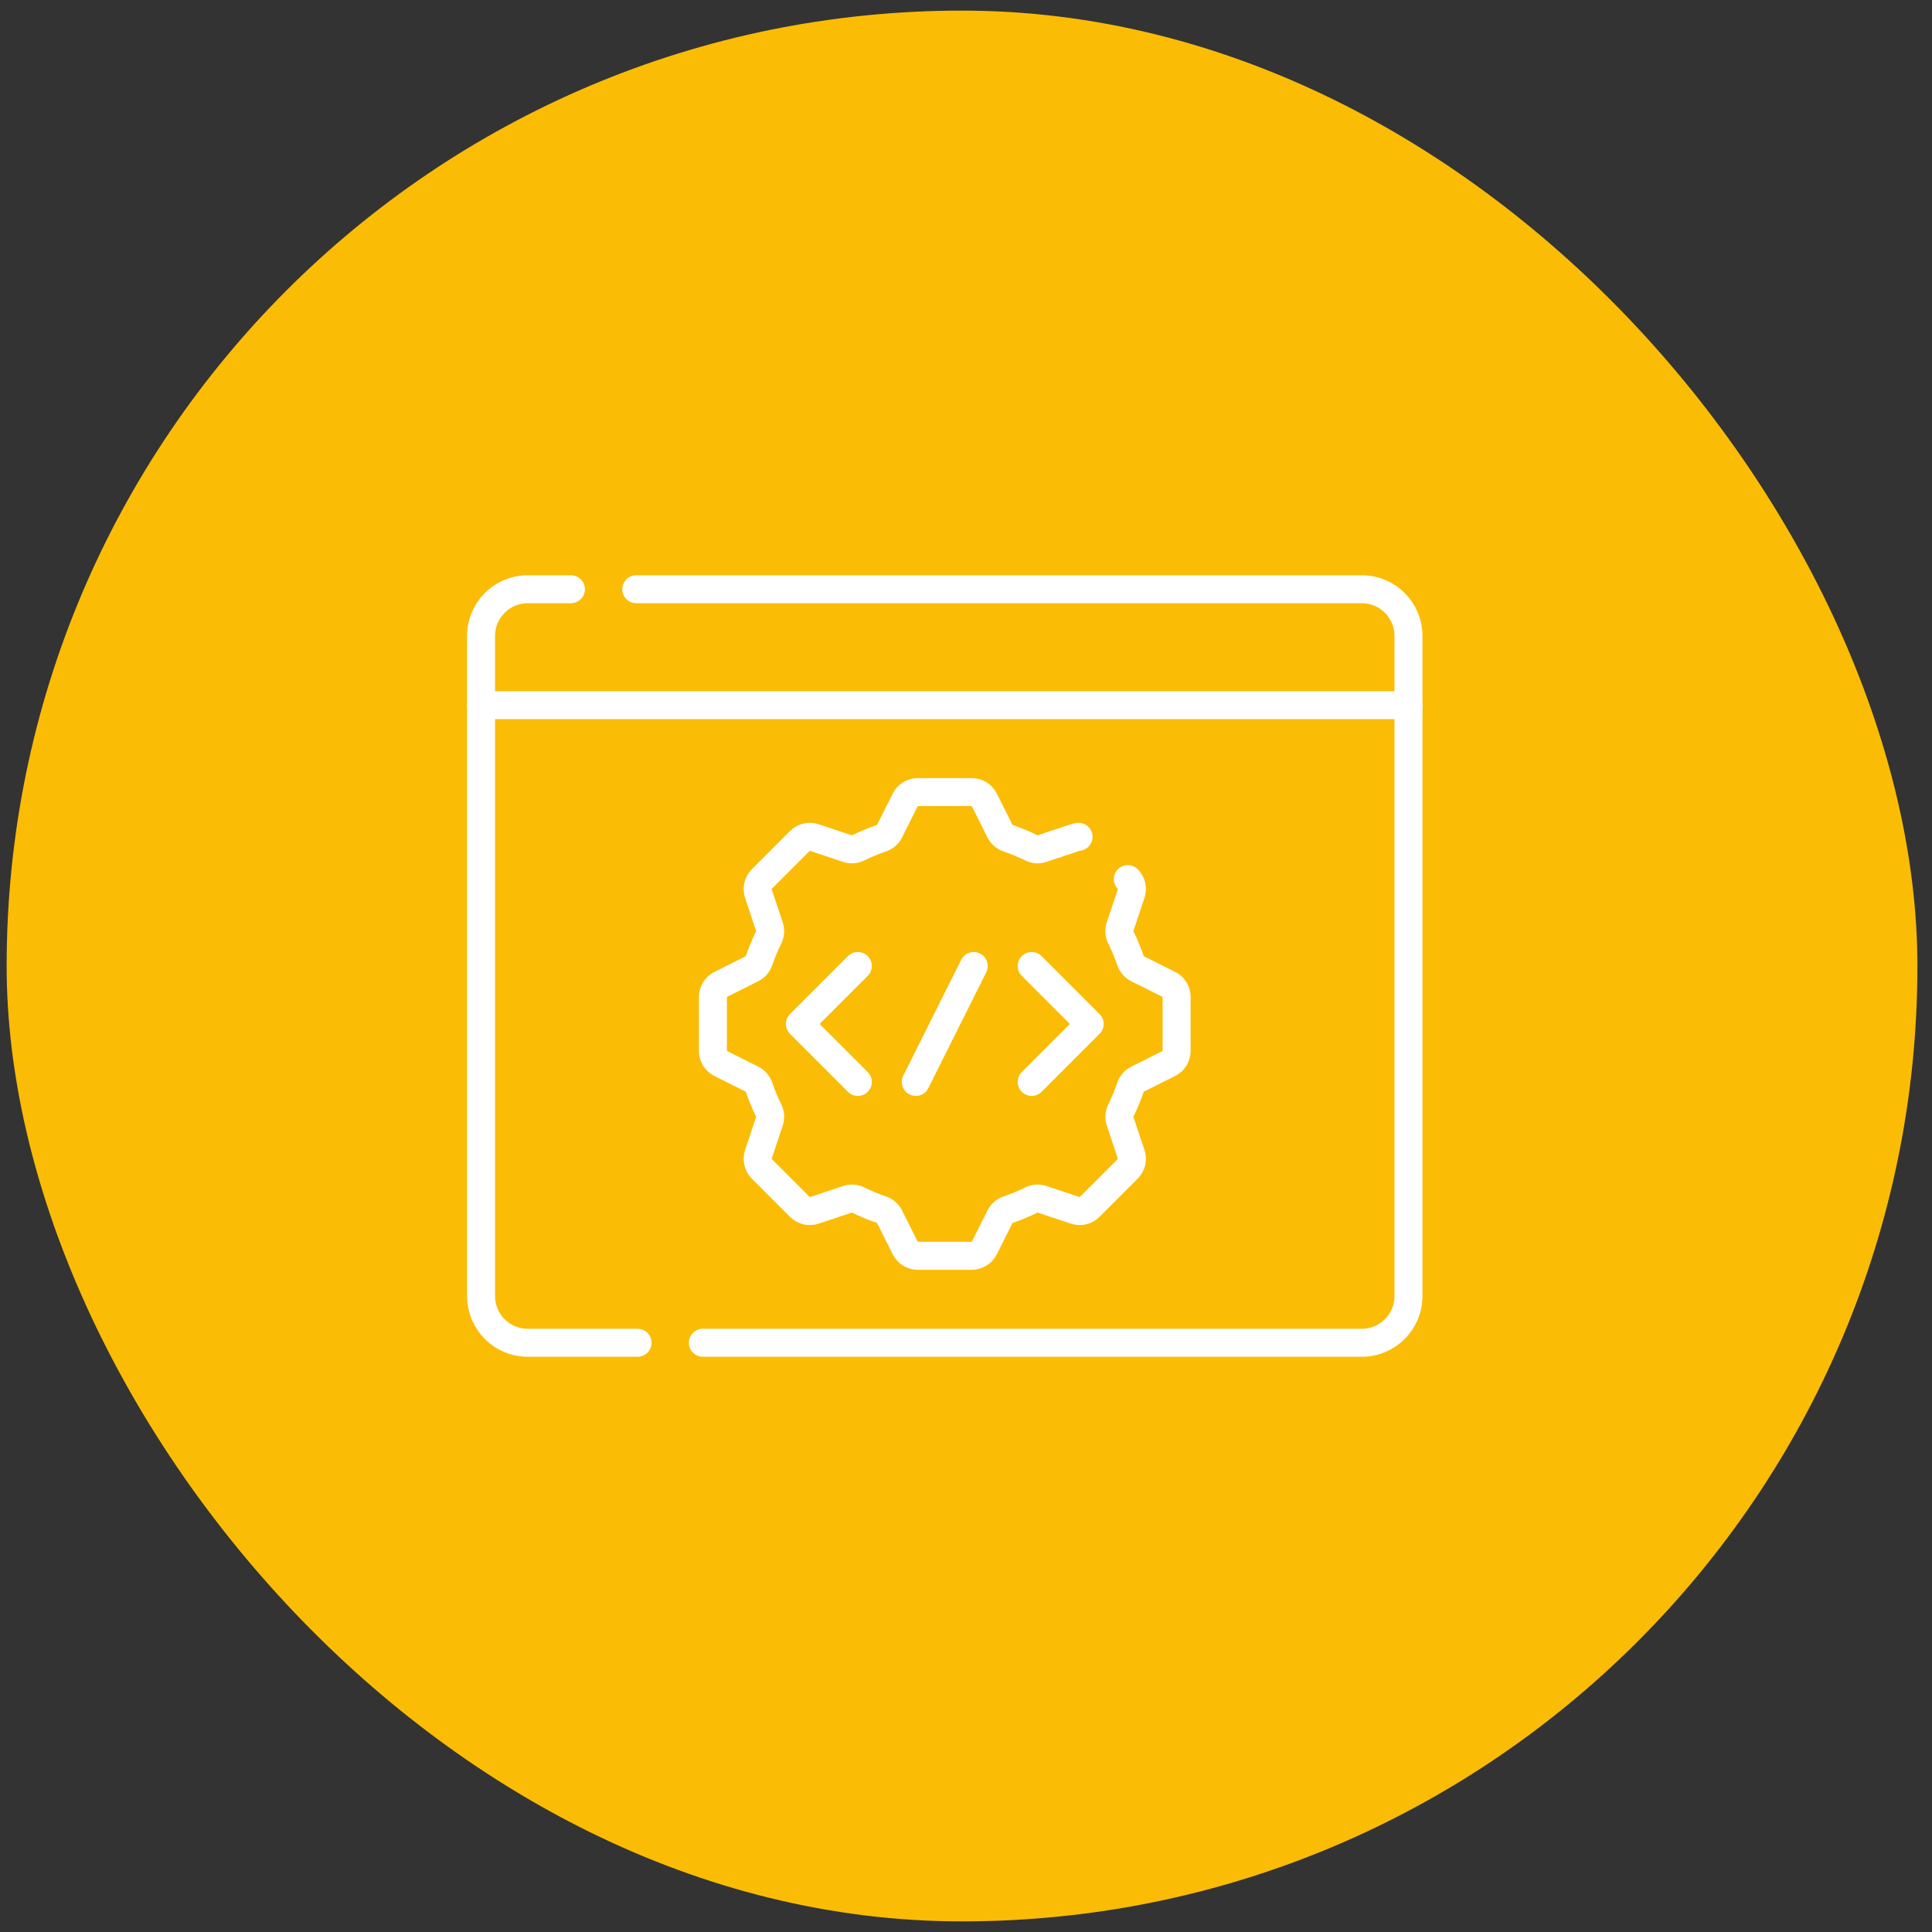
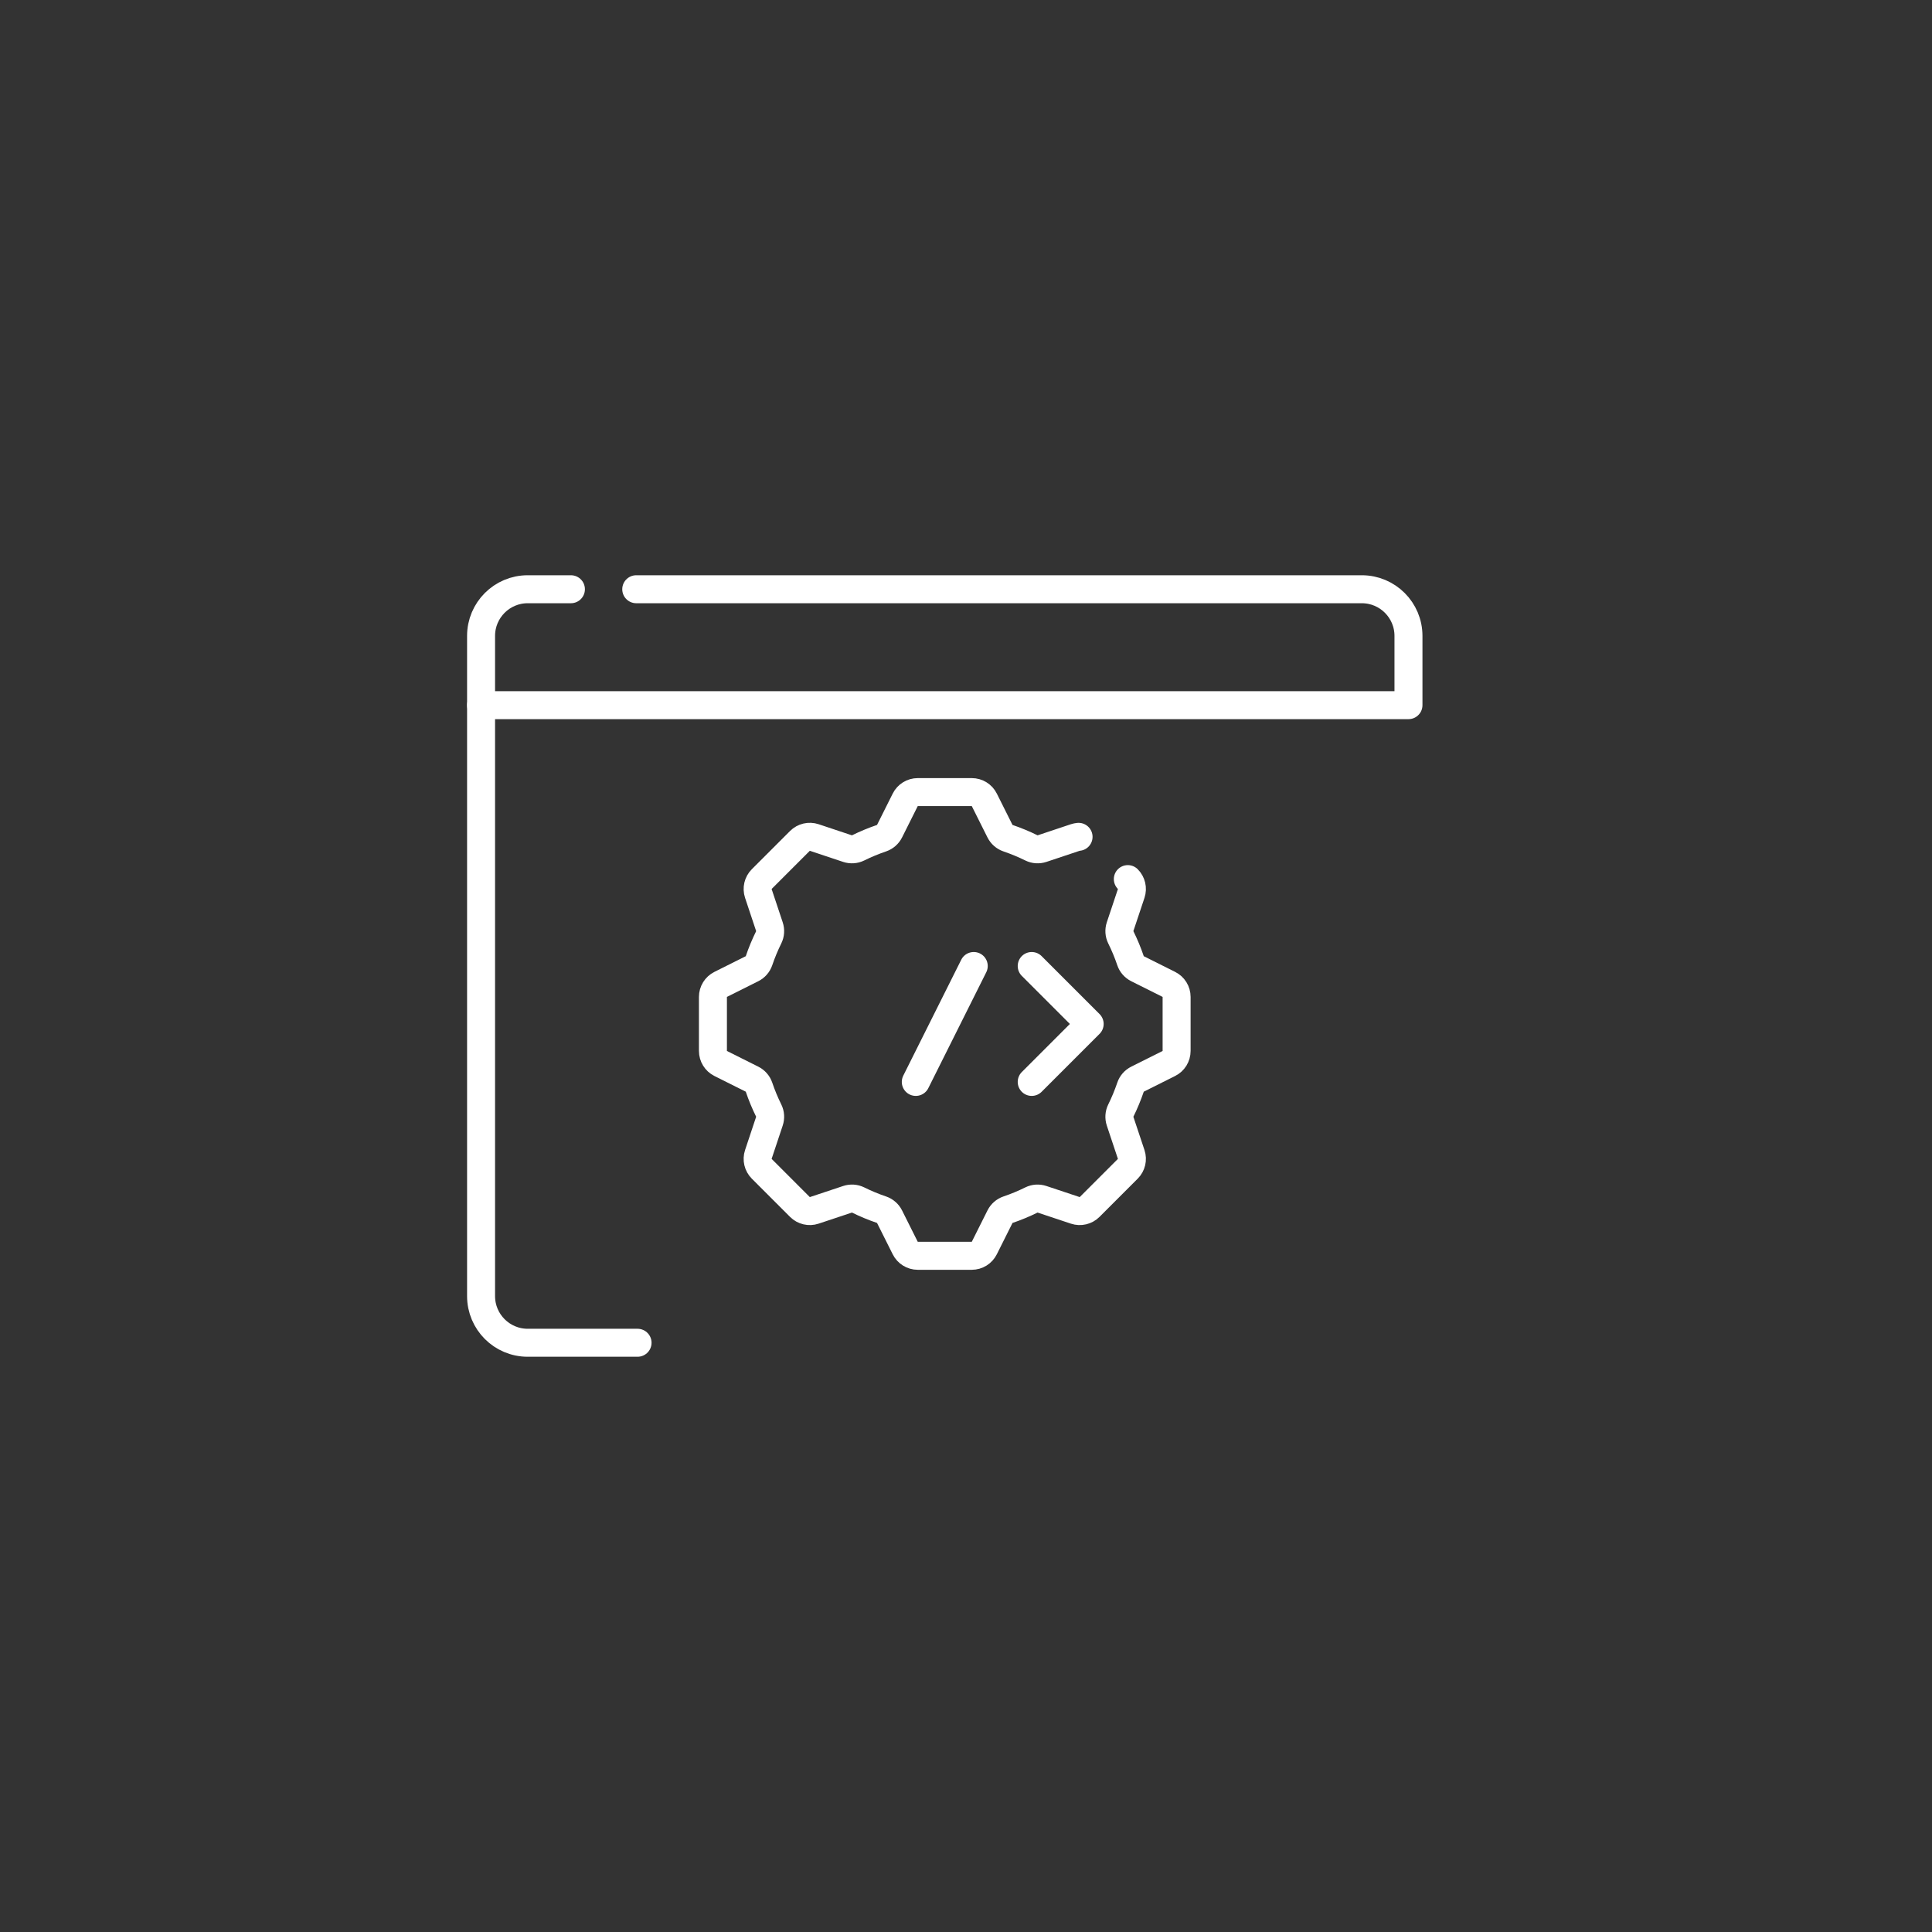
<svg xmlns="http://www.w3.org/2000/svg" width="91" height="91" viewBox="0 0 91 91" fill="none">
  <rect x="0" y="0" width="91" height="91" fill="#333333" stroke="none" />
-   <rect x="0.313" y="0.5" width="90" height="90" rx="45" fill="#FBBC05" />
  <path d="M50.802 39.416C50.75 39.421 50.698 39.431 50.647 39.448L49.08 39.971C48.916 40.025 48.738 40.014 48.584 39.938C48.226 39.761 47.856 39.608 47.474 39.478C47.312 39.422 47.178 39.304 47.101 39.15L46.362 37.673C46.251 37.45 46.022 37.309 45.773 37.309H43.227C42.978 37.309 42.749 37.45 42.638 37.673L41.899 39.15C41.822 39.304 41.688 39.422 41.526 39.478C41.144 39.608 40.774 39.761 40.416 39.938C40.262 40.014 40.084 40.025 39.92 39.971L38.352 39.448C38.116 39.369 37.855 39.431 37.678 39.607L35.878 41.407C35.702 41.584 35.64 41.845 35.719 42.082L36.241 43.649C36.296 43.813 36.285 43.991 36.209 44.145C36.032 44.503 35.878 44.873 35.749 45.255C35.693 45.417 35.575 45.551 35.421 45.628L33.944 46.367C33.721 46.478 33.58 46.707 33.58 46.956V49.502C33.58 49.751 33.721 49.98 33.944 50.091L35.421 50.83C35.575 50.907 35.693 51.041 35.749 51.203C35.878 51.585 36.032 51.956 36.209 52.313C36.285 52.467 36.296 52.646 36.241 52.809L35.719 54.377C35.64 54.613 35.702 54.874 35.878 55.051L37.678 56.851C37.855 57.028 38.116 57.089 38.352 57.01L39.92 56.488C40.084 56.433 40.262 56.444 40.416 56.52C40.774 56.697 41.144 56.851 41.526 56.98C41.688 57.036 41.822 57.154 41.899 57.308L42.638 58.785C42.749 59.008 42.978 59.15 43.227 59.15H45.773C46.022 59.15 46.251 59.008 46.362 58.785L47.101 57.308C47.178 57.154 47.312 57.036 47.474 56.98C47.856 56.851 48.226 56.697 48.584 56.52C48.738 56.444 48.916 56.433 49.08 56.488L50.647 57.01C50.884 57.089 51.145 57.028 51.322 56.851L53.122 55.051C53.298 54.874 53.36 54.613 53.281 54.377L52.758 52.809C52.704 52.646 52.715 52.467 52.791 52.313C52.968 51.955 53.121 51.585 53.251 51.203C53.306 51.041 53.425 50.907 53.579 50.83L55.056 50.091C55.279 49.98 55.42 49.751 55.42 49.502V46.956C55.42 46.707 55.279 46.478 55.056 46.367L53.579 45.628C53.425 45.551 53.306 45.418 53.251 45.255C53.122 44.873 52.968 44.503 52.791 44.145C52.715 43.991 52.704 43.813 52.758 43.649L53.281 42.082C53.36 41.845 53.298 41.584 53.122 41.407" stroke="white" stroke-width="1.318" stroke-miterlimit="10" stroke-linecap="round" stroke-linejoin="round" />
-   <path d="M40.405 45.5L37.675 48.23L40.405 50.96" stroke="white" stroke-width="1.318" stroke-miterlimit="10" stroke-linecap="round" stroke-linejoin="round" />
  <path d="M48.595 45.5L51.325 48.23L48.595 50.96" stroke="white" stroke-width="1.318" stroke-miterlimit="10" stroke-linecap="round" stroke-linejoin="round" />
  <path d="M45.865 45.5L43.135 50.96" stroke="white" stroke-width="1.318" stroke-miterlimit="10" stroke-linecap="round" stroke-linejoin="round" />
-   <path d="M33.106 63.246H64.144C65.357 63.246 66.341 62.262 66.341 61.049V33.215" stroke="white" stroke-width="1.318" stroke-miterlimit="10" stroke-linecap="round" stroke-linejoin="round" />
  <path d="M22.659 33.215V61.049C22.659 62.262 23.643 63.246 24.856 63.246H30.03" stroke="white" stroke-width="1.318" stroke-miterlimit="10" stroke-linecap="round" stroke-linejoin="round" />
  <path d="M26.891 27.754H24.856C23.643 27.754 22.659 28.738 22.659 29.951V33.214H66.341V29.951C66.341 28.738 65.357 27.754 64.144 27.754H29.968" stroke="white" stroke-width="1.318" stroke-miterlimit="10" stroke-linecap="round" stroke-linejoin="round" />
</svg>